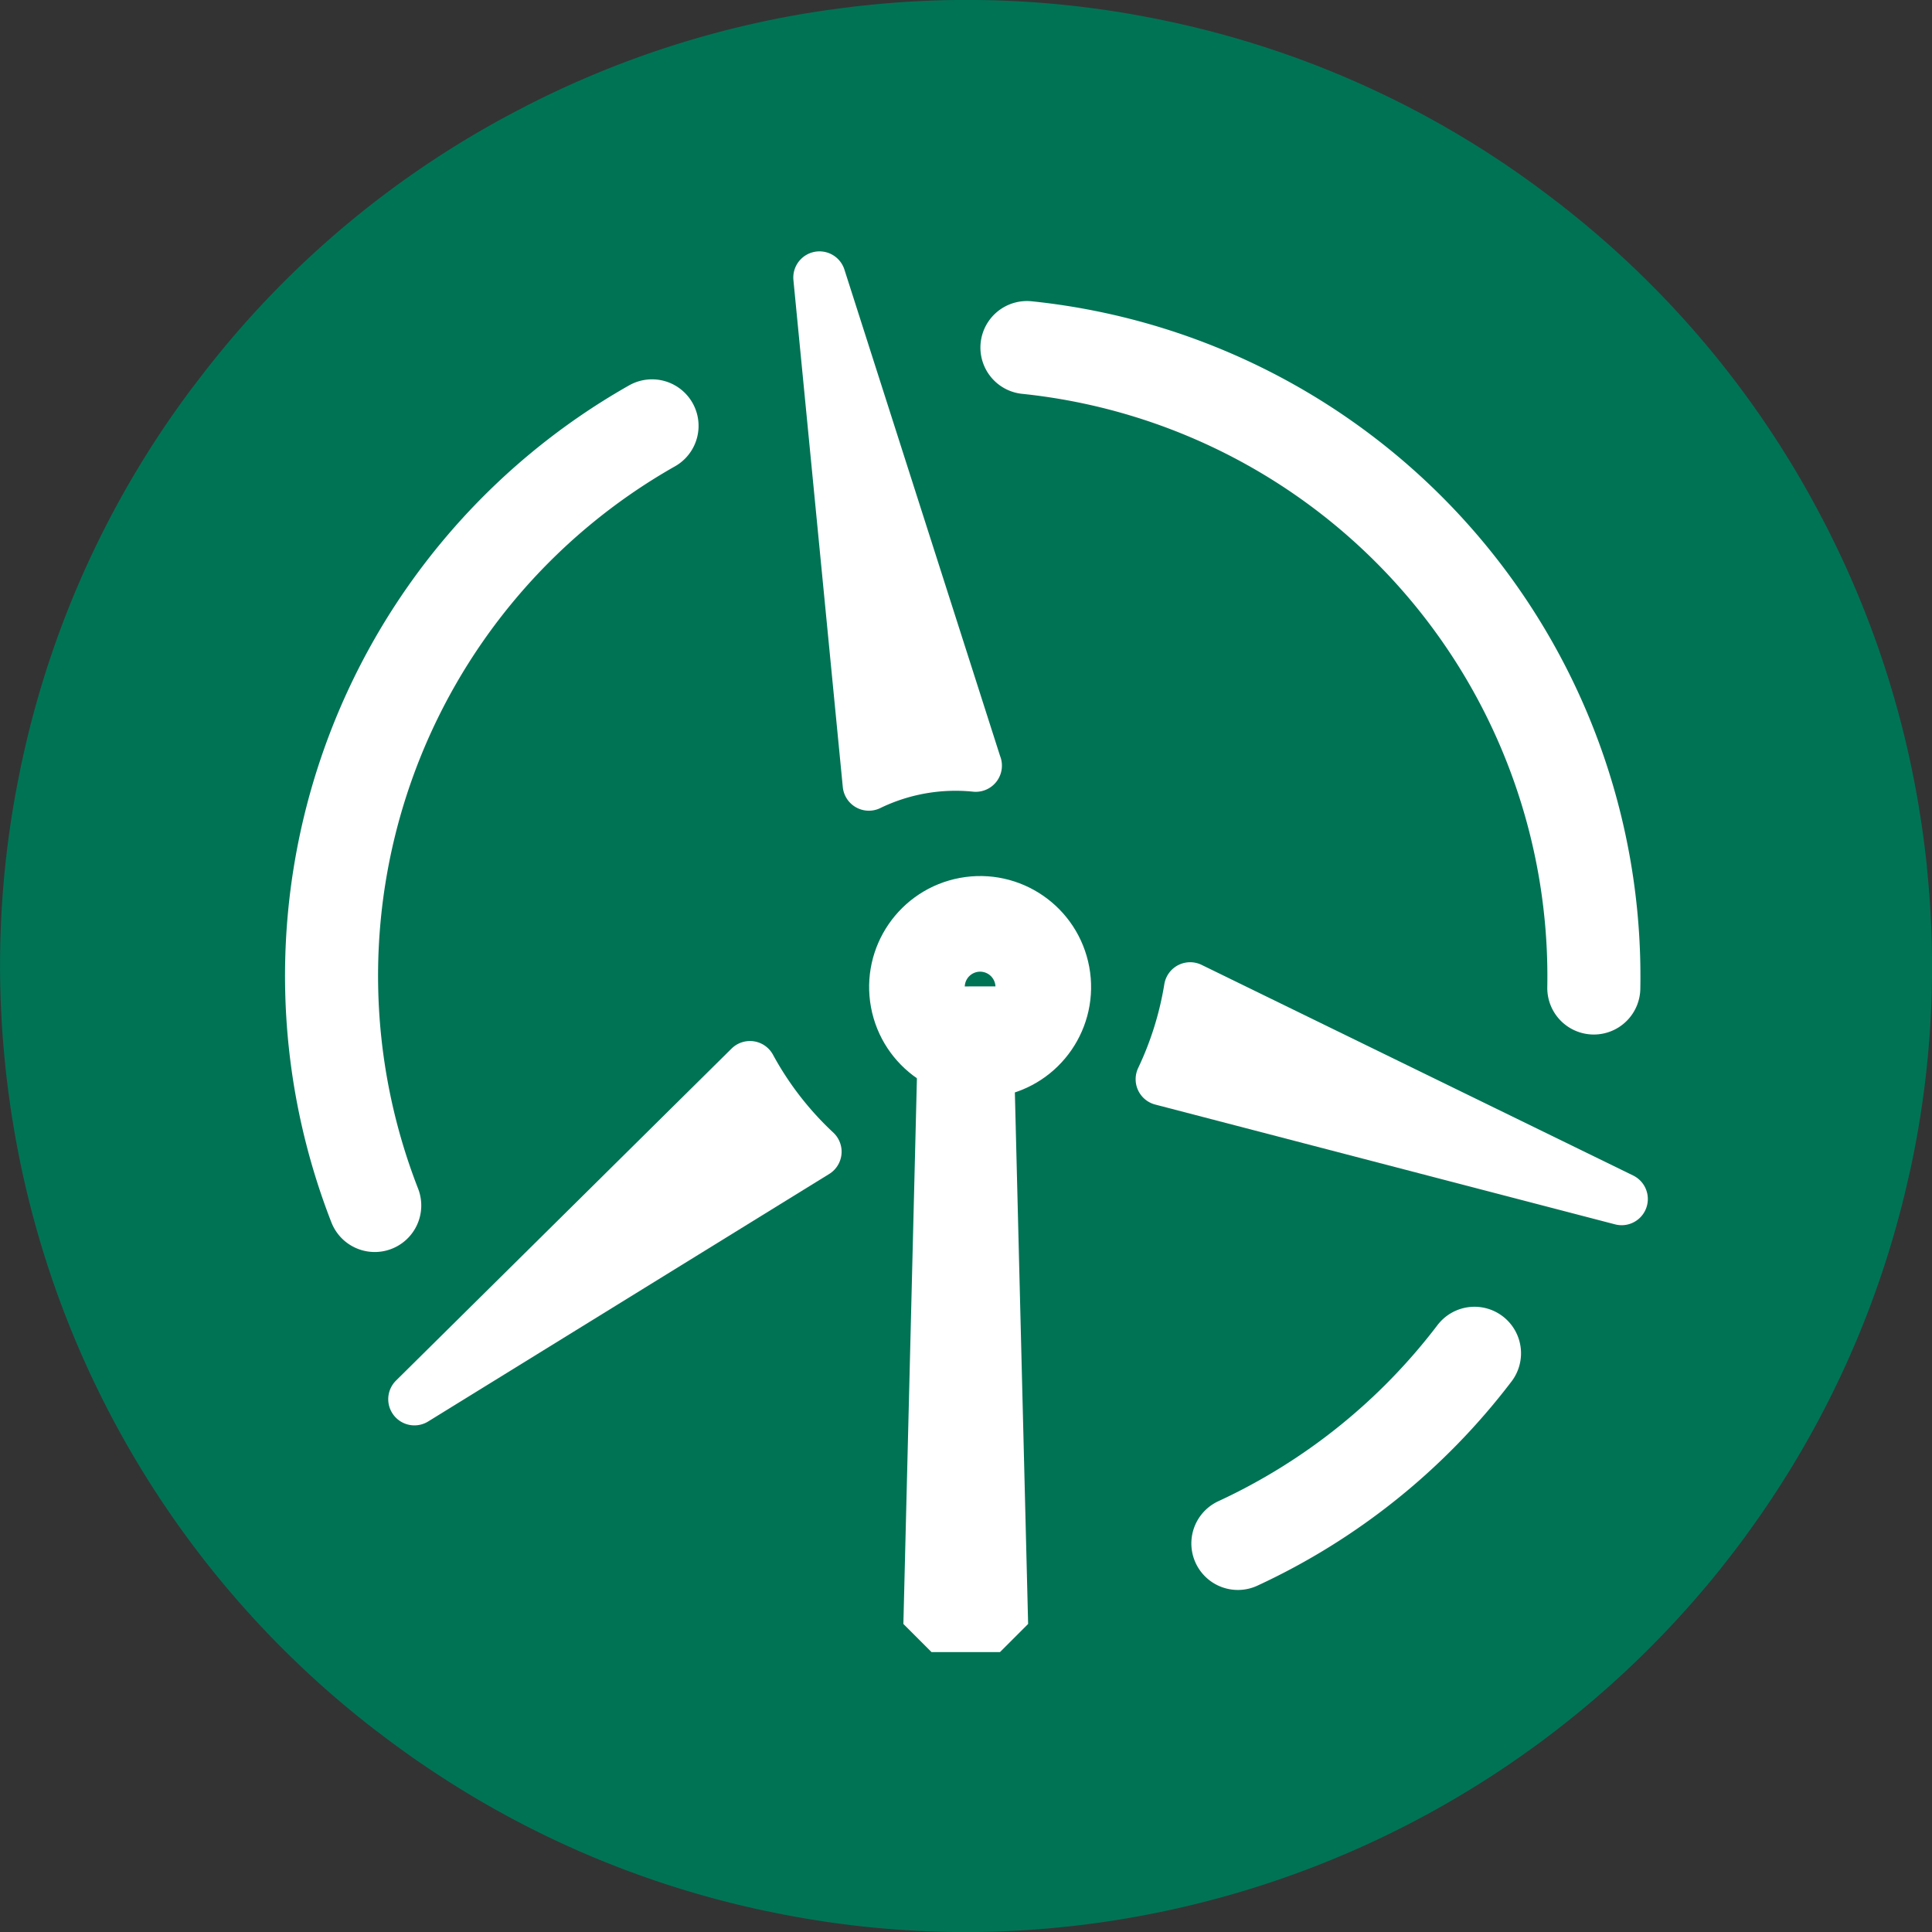
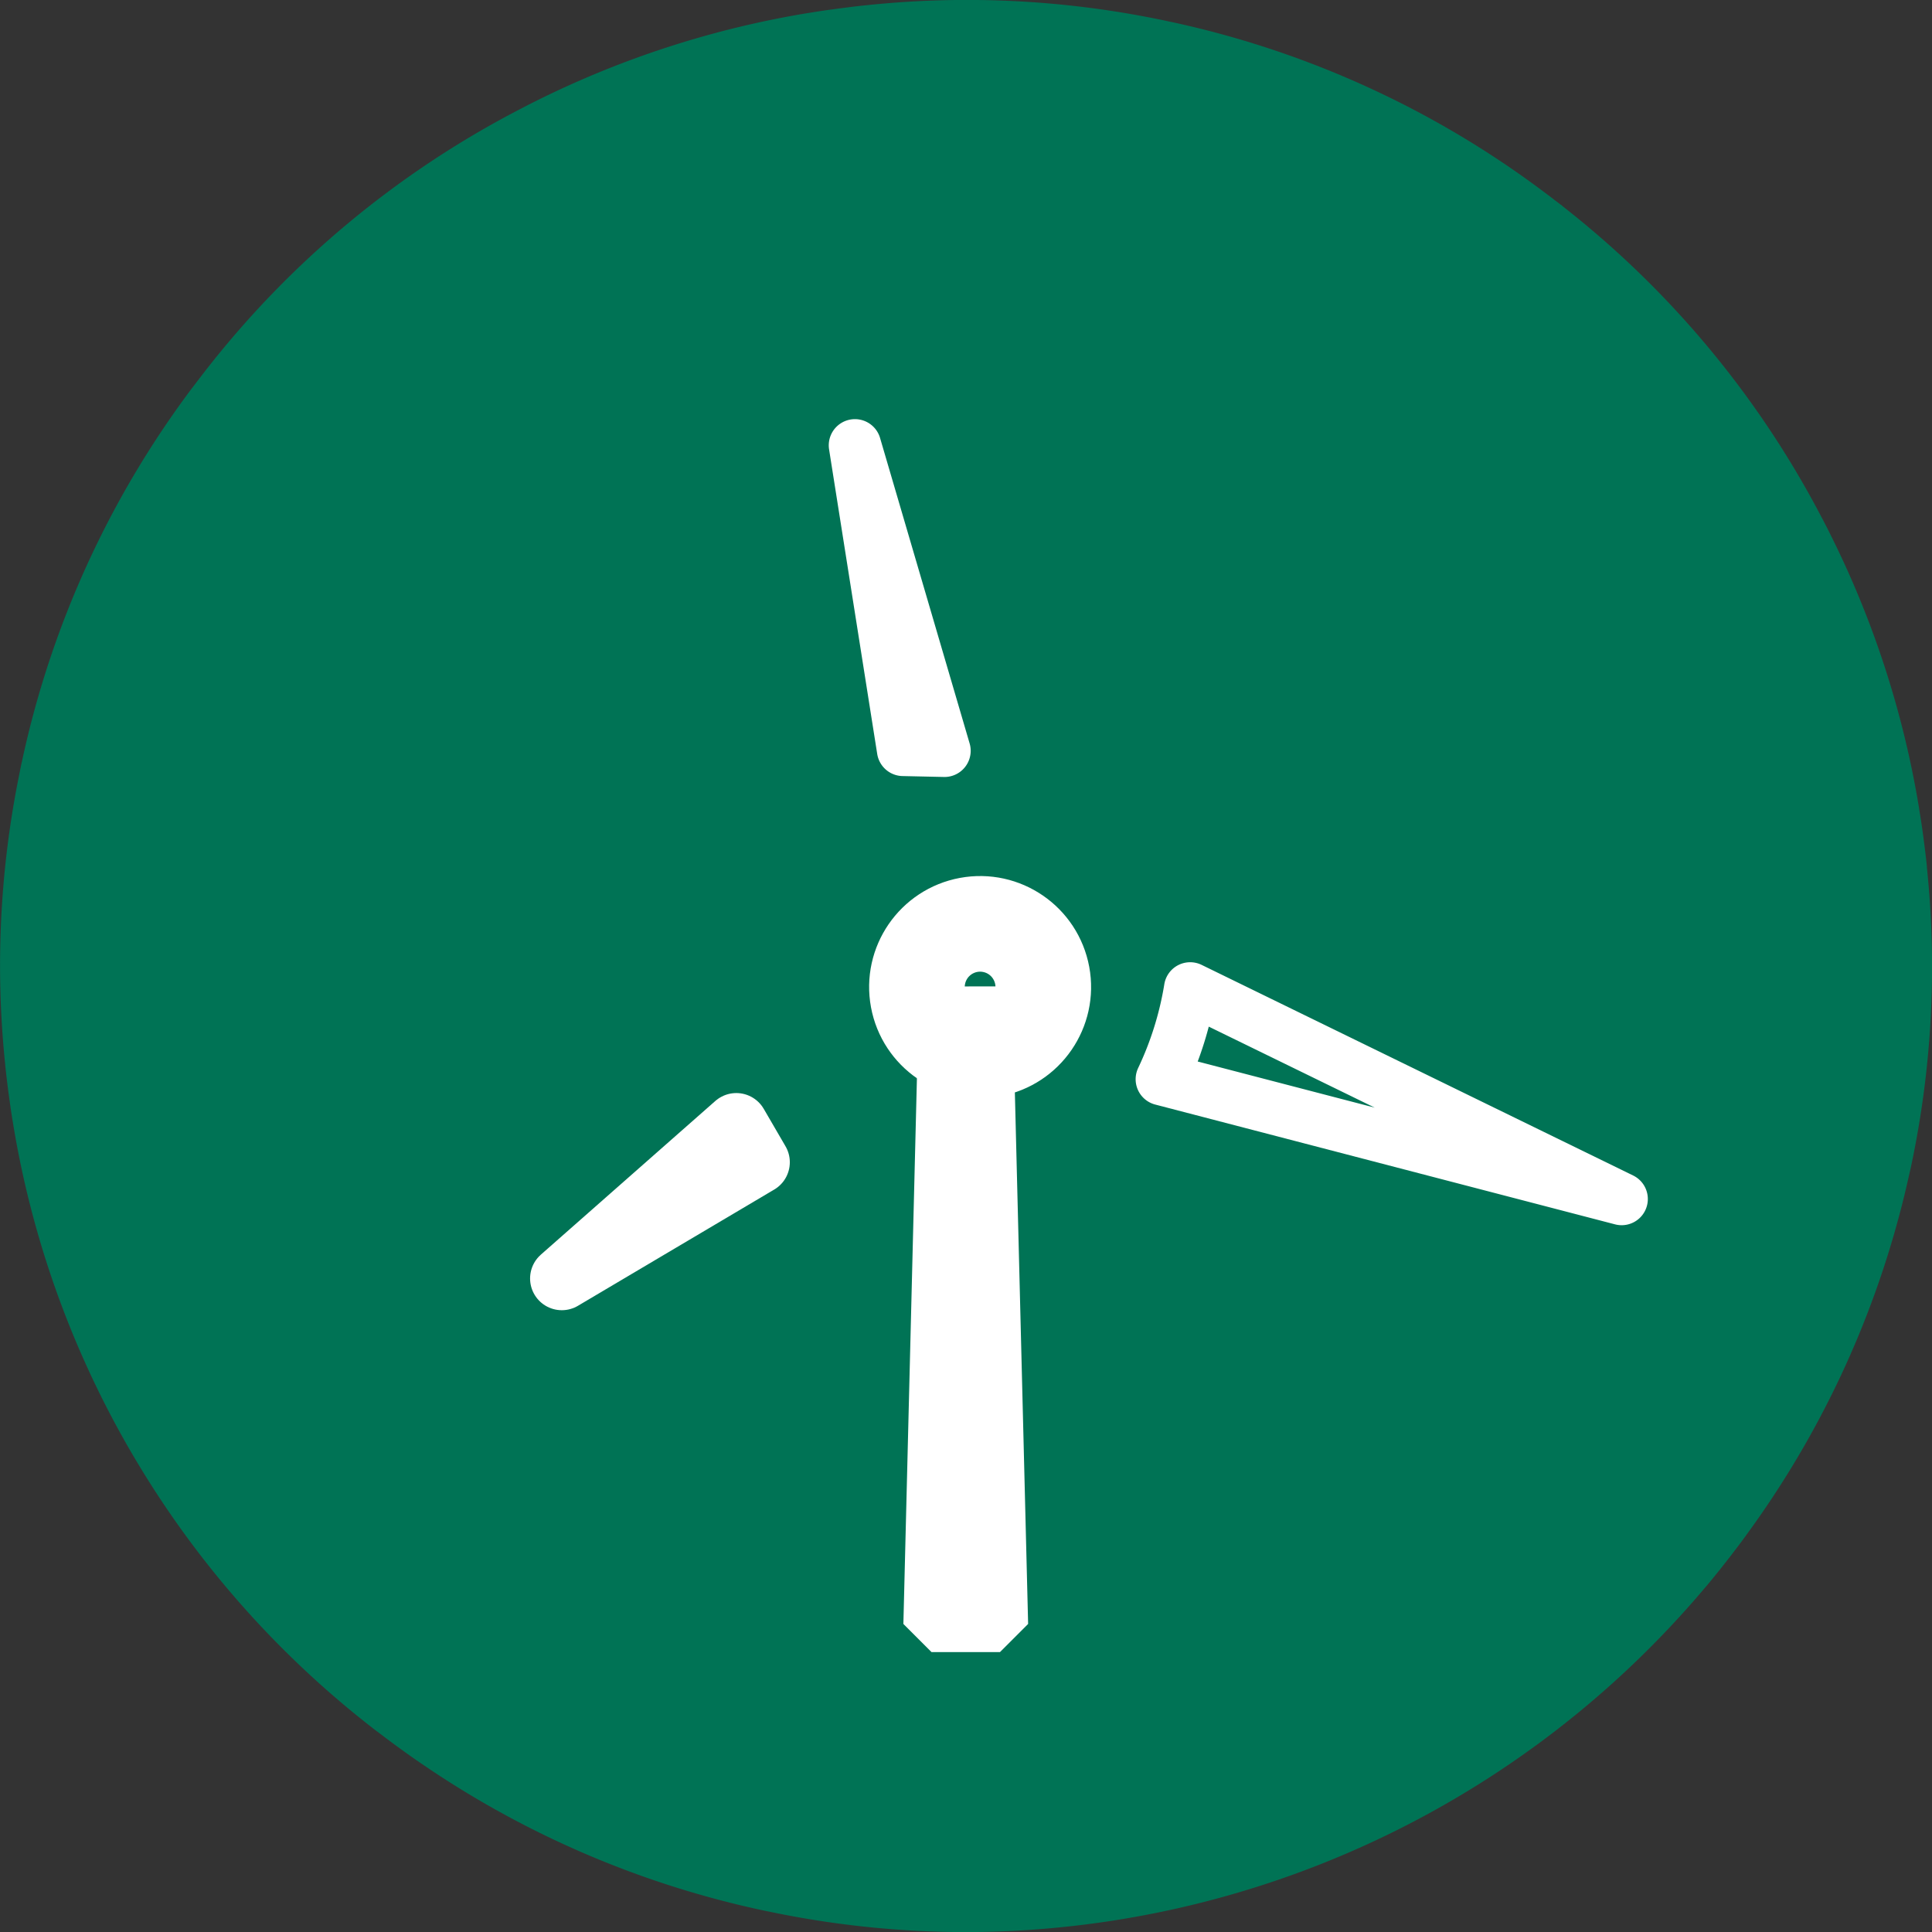
<svg xmlns="http://www.w3.org/2000/svg" width="23.319" height="23.321">
  <rect width="100%" height="100%" fill="#333333" stroke="none" />
  <path d="M11.66 23.32a11.605 11.605 0 0 1-2.27-.225l-.186-.038a12.377 12.377 0 0 1-.238-.054l-.03-.007a11.57 11.57 0 0 1-3.901-1.745l-.005-.003q-.12-.083-.238-.17l-.048-.035a12.07 12.07 0 0 1-.182-.137l-.017-.012-.047-.036-.025-.02a11.618 11.618 0 0 1-4.315-7.275l-.001-.007q-.02-.117-.036-.235a11.858 11.858 0 0 1-.058-.465v-.005A11.574 11.574 0 0 1 .232 9.35l.01-.05c.008-.042.016-.08.025-.117l.005-.025A11.537 11.537 0 0 1 2.3 4.708l.077-.101.036-.047.074-.096.012-.015a11.53 11.53 0 0 1 3.757-3.121l.023-.012.1-.052.05-.025A11.576 11.576 0 0 1 9.76.156h.004q.117-.02.234-.036l.116-.016.118-.015c.077-.01.156-.019.236-.027A11.575 11.575 0 0 1 13.97.23l.05.01.111.024.03.006a11.537 11.537 0 0 1 4.448 2.027l.008.006.1.075.041.032.099.075.011.01a11.546 11.546 0 0 1 3.123 3.758l.013.024.052.1.024.049a11.575 11.575 0 0 1 1.083 3.329v.005q.02.117.037.235l.016.116.015.118c.01.077.019.156.027.234v.012a11.58 11.58 0 0 1-.191 3.6l-.023.101a11.333 11.333 0 0 1-.091.382l-.017.065a11.569 11.569 0 0 1-1.858 3.904l-.017.024-.054.073-.066.087q-.068.09-.138.178l-.04.051c-.059.073-.12.149-.183.223l-.003.003a11.692 11.692 0 0 1-8.916 4.154z" fill="#007355" />
-   <path d="M9.842 13.901l-4.84 2.987 4.05-4.007a4.01 4.01 0 0 0 .79 1.02z" fill="none" stroke="#fff" stroke-linecap="round" stroke-linejoin="round" stroke-width=".632" />
-   <path fill="none" stroke="#fff" stroke-linecap="round" stroke-linejoin="round" stroke-width=".766" d="M9.15 14.028l-2.369 1.403 2.106-1.855.263.452z" />
-   <path d="M11.776 9.24L9.891 3.35l.596 6.119a2.397 2.397 0 0 1 1.29-.228z" fill="none" stroke="#fff" stroke-linecap="round" stroke-linejoin="round" stroke-width=".632" />
+   <path fill="none" stroke="#fff" stroke-linecap="round" stroke-linejoin="round" stroke-width=".766" d="M9.15 14.028l-2.369 1.403 2.106-1.855.263.452" />
  <path fill="none" stroke="#fff" stroke-linecap="round" stroke-linejoin="round" stroke-width=".632" d="M10.9 9.051l-.581-3.676L11.4 9.062l-.5-.011zM14.365 11.93l5.208 2.542-5.55-1.446a4.088 4.088 0 0 0 .342-1.095z" />
-   <path fill="none" stroke="#fff" stroke-linecap="round" stroke-linejoin="round" stroke-width=".632" d="M14.522 12.292l2.89 1.415-2.795-.993-.095-.422z" />
  <circle cx="6918.065" cy="5422.741" r=".778" transform="rotate(-10.501 -25975.039 40293.736)" fill="none" stroke="#fff" stroke-linecap="round" stroke-linejoin="round" stroke-width="1.123" />
-   <path d="M4.523 14.55A7.63 7.63 0 0 1 7.87 5.14M17.797 16.334a7.595 7.595 0 0 1-2.856 2.295M12.395 4.195a7.63 7.63 0 0 1 6.842 7.73" fill="none" stroke="#fff" stroke-linecap="round" stroke-linejoin="round" stroke-width="1.123" />
  <circle cx="6918.065" cy="5422.741" r=".376" transform="rotate(-10.501 -25975.039 40293.736)" fill="none" stroke="#fff" stroke-linecap="round" stroke-linejoin="round" stroke-width="1.123" />
  <path fill="none" stroke="#fff" stroke-miterlimit="10" stroke-width="1.123" d="M11.476 19.379l-.005-.005.185-7.454.186 7.454-.005.005h-.361z" />
</svg>